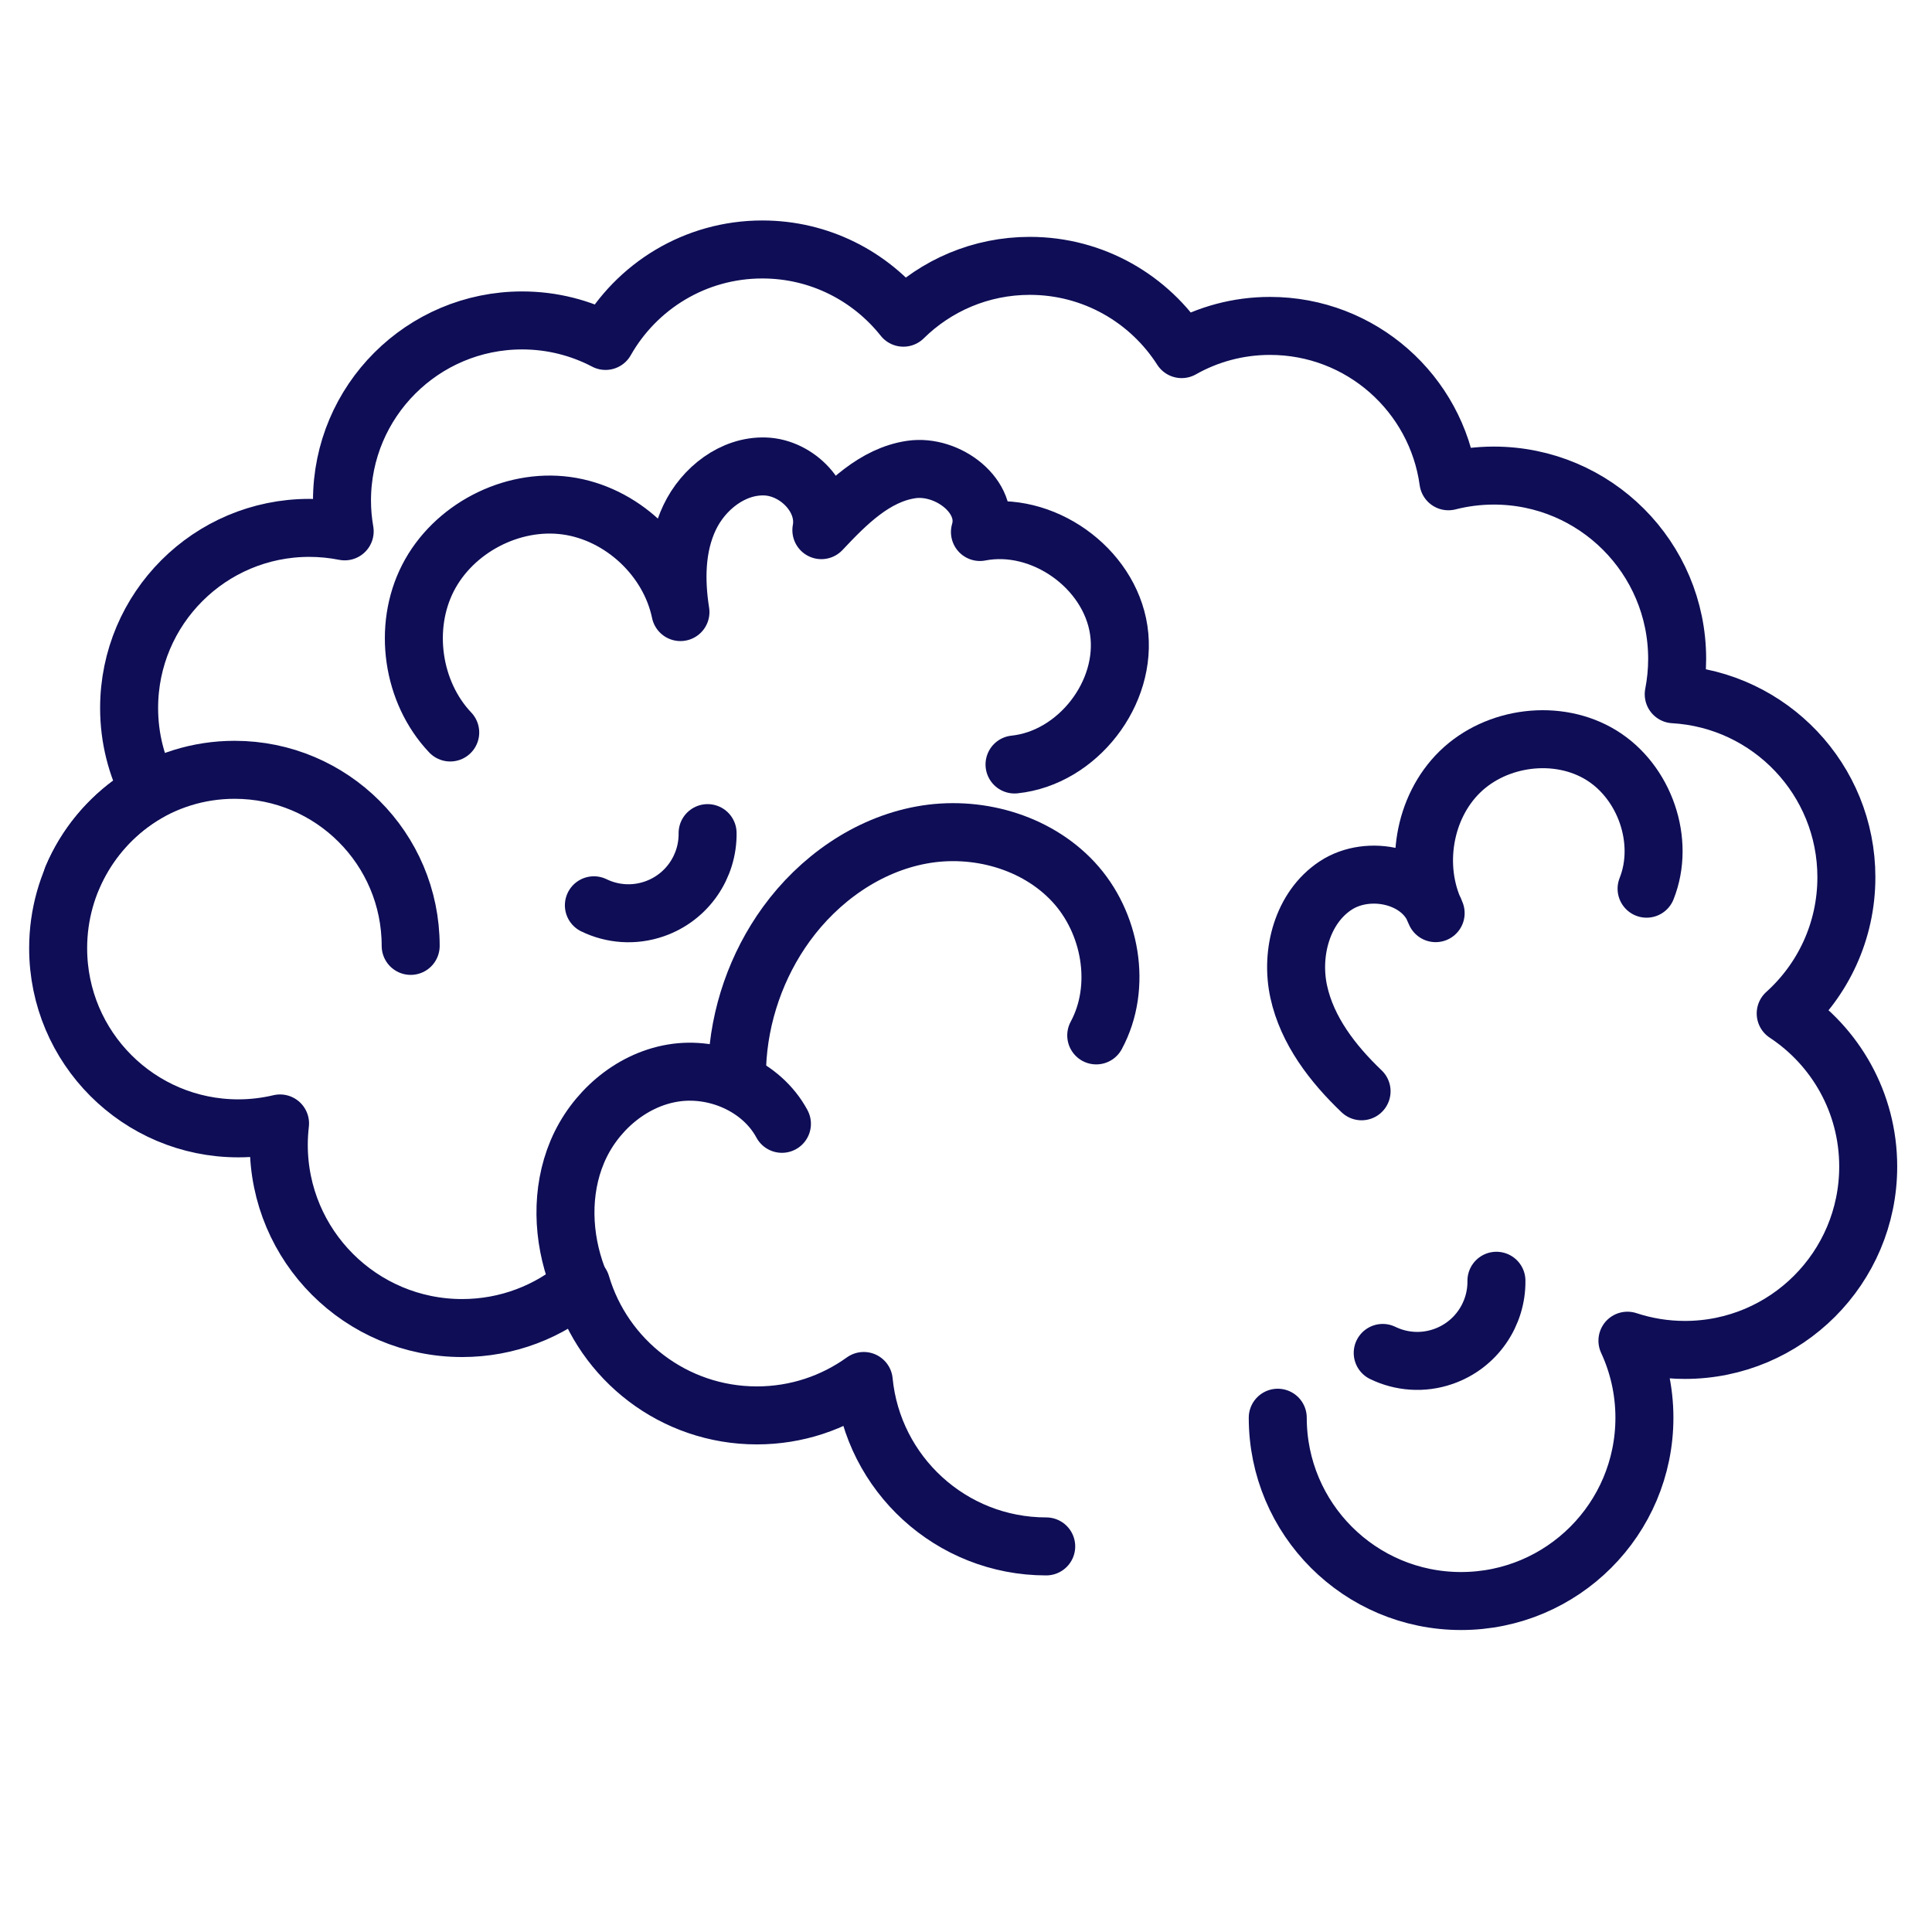
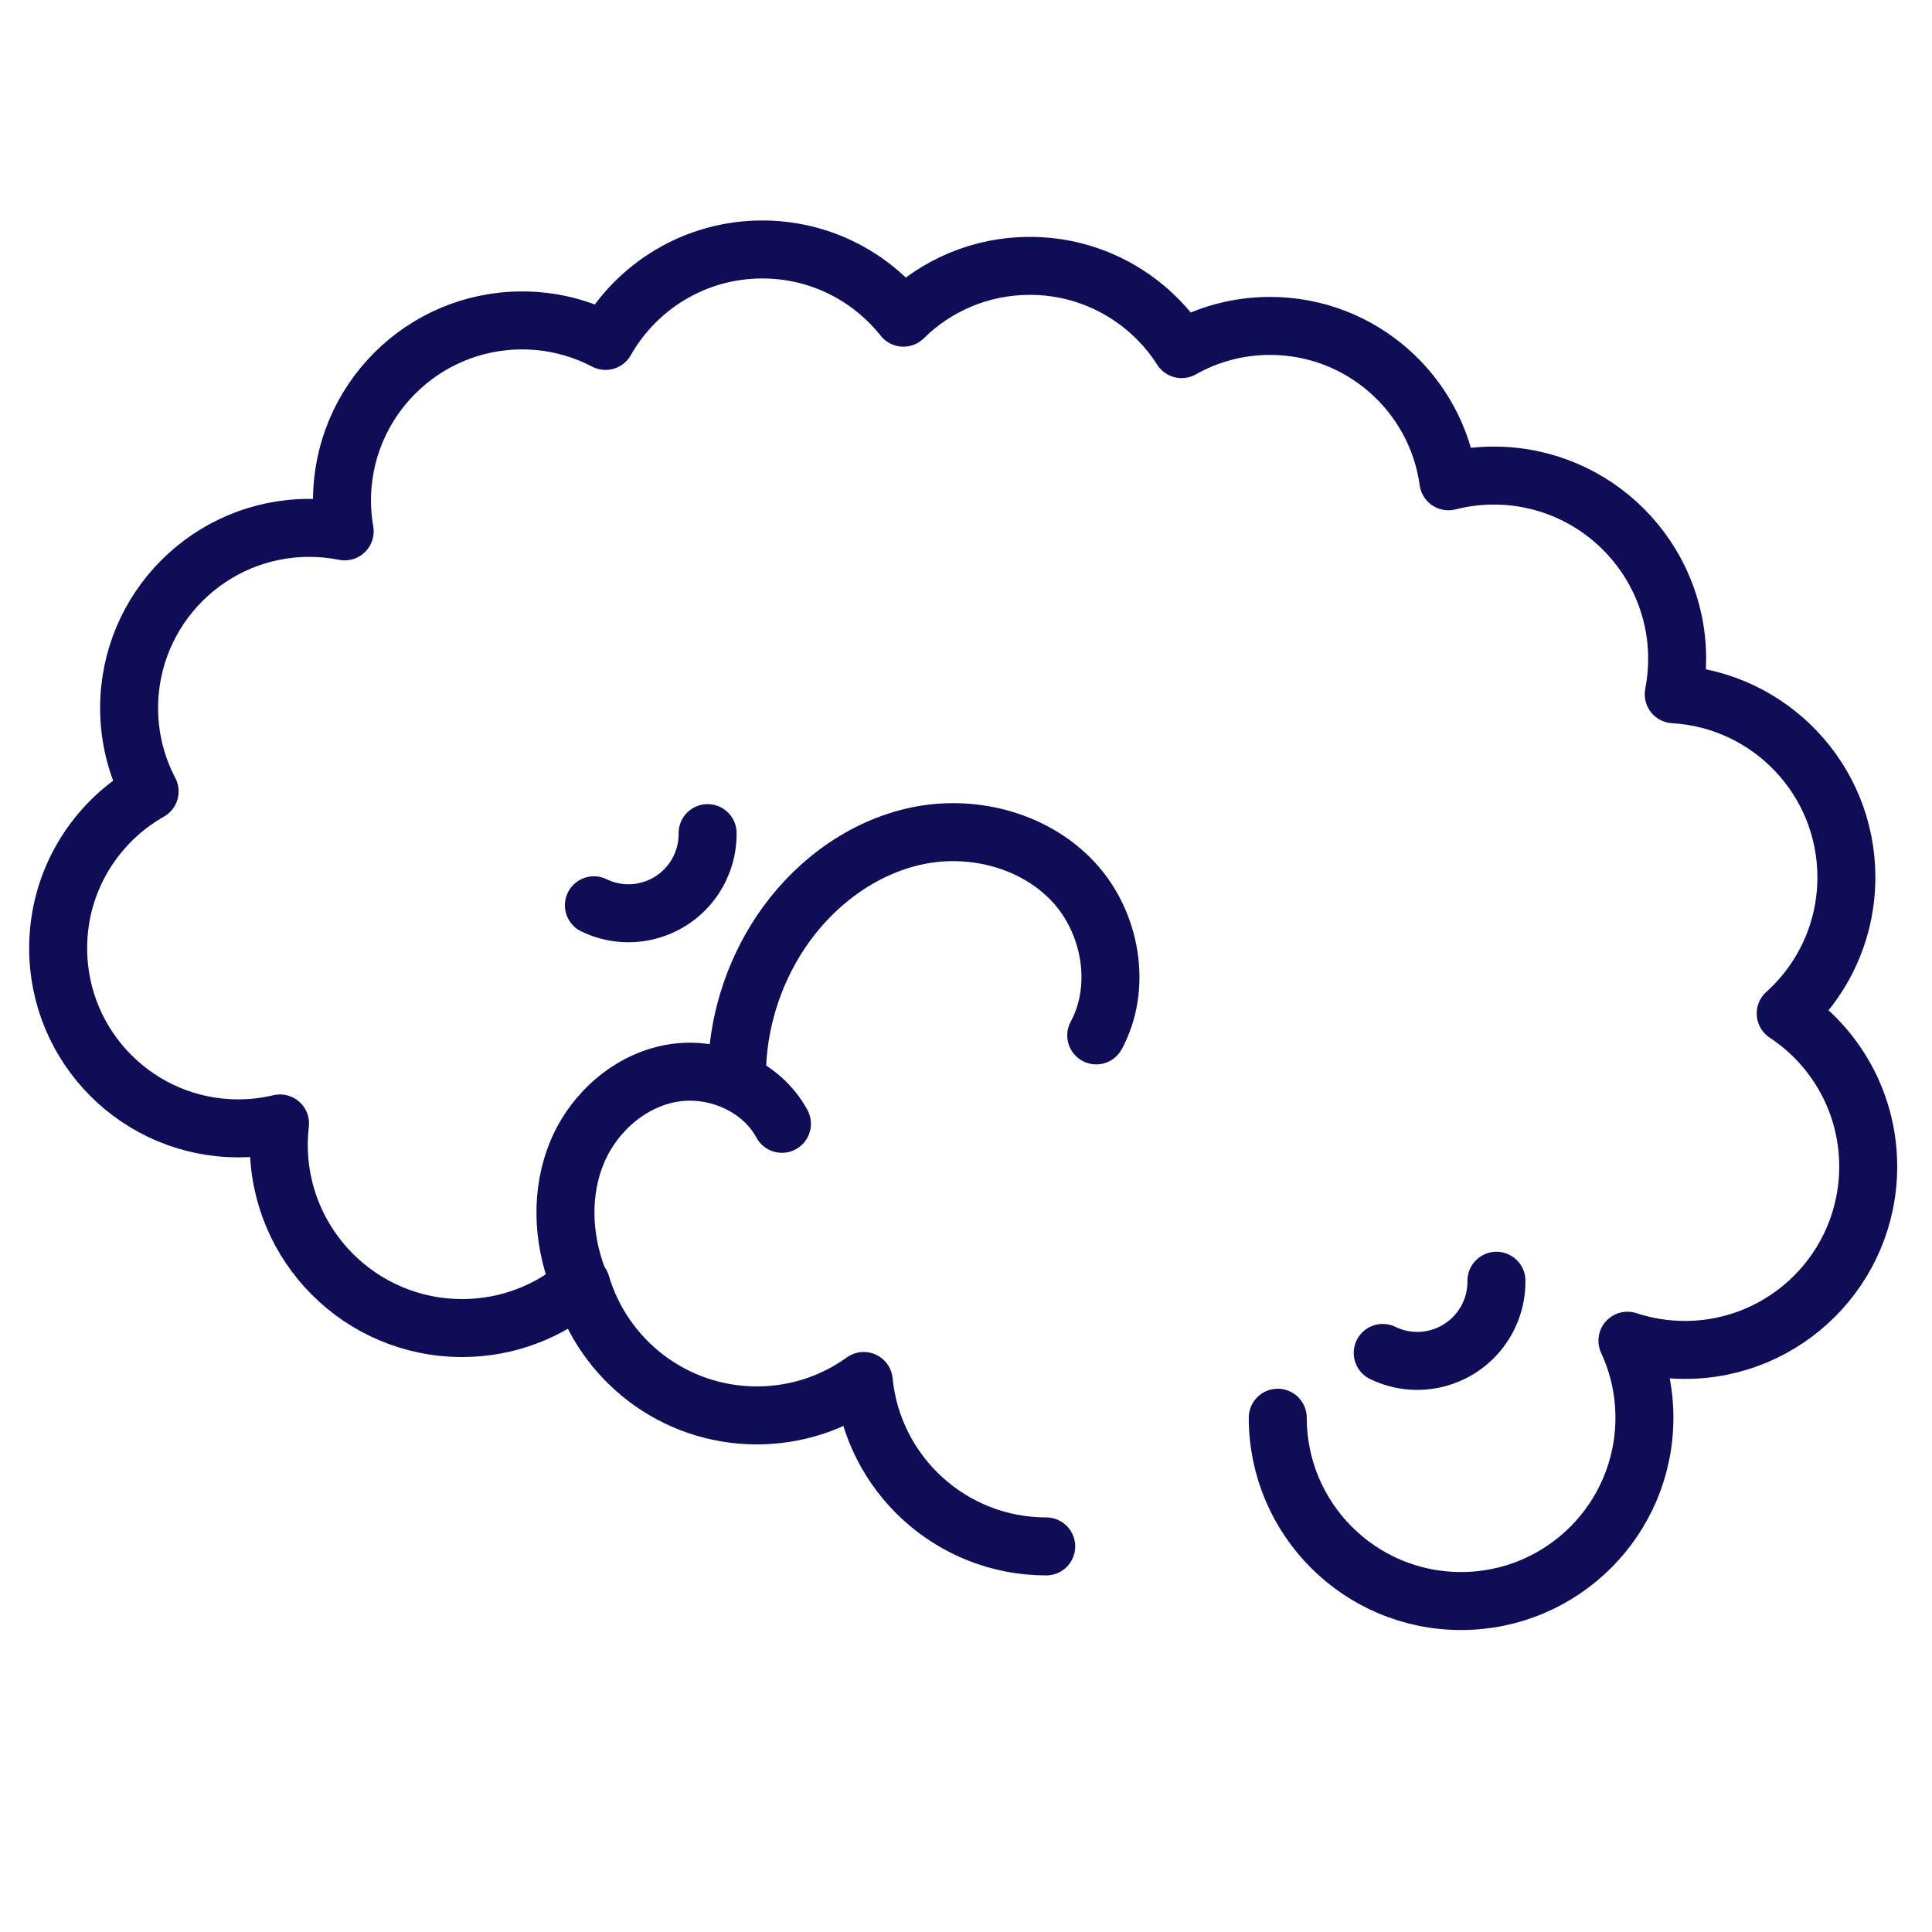
<svg xmlns="http://www.w3.org/2000/svg" viewBox="0 0 366.47 366.47" id="Layer_1">
  <defs>
    <style>.cls-1{fill:none;stroke:#0e0d56;stroke-linecap:round;stroke-linejoin:round;stroke-width:11px;}</style>
  </defs>
  <path d="M198.45,293.33c-18.06,0-32.9-13.77-34.61-31.38-5.71,4.11-12.71,6.53-20.27,6.53-15.77,0-29.09-10.51-33.34-24.9-6.08,5.19-13.96,8.33-22.57,8.33-19.21,0-34.78-15.57-34.78-34.77,0-1.37.09-2.71.24-4.04-2.54.6-5.19.93-7.92.93-18.87,0-34.17-15.3-34.17-34.17,0-12.75,6.99-23.87,17.35-29.74-2.48-4.73-3.89-10.11-3.89-15.82,0-18.87,15.3-34.17,34.17-34.17,2.3,0,4.55.23,6.72.66-.33-1.9-.51-3.85-.51-5.84,0-18.87,15.3-34.17,34.17-34.17,5.71,0,11.09,1.41,15.82,3.89,5.87-10.36,16.99-17.35,29.74-17.35,10.85,0,20.5,5.06,26.76,12.94,6.17-6.08,14.63-9.83,23.98-9.83,12.1,0,22.73,6.3,28.8,15.79,4.95-2.8,10.67-4.4,16.76-4.4,17.28,0,31.55,12.82,33.84,29.47,2.76-.7,5.64-1.08,8.61-1.08,19.21,0,34.78,15.57,34.78,34.77,0,2.3-.23,4.54-.65,6.71,18.26,1.05,32.75,16.19,32.75,34.71,0,10.26-4.44,19.48-11.51,25.84,9.43,6.22,15.65,16.9,15.65,29.04,0,19.21-15.57,34.78-34.77,34.78-3.81,0-7.47-.62-10.9-1.75,2.06,4.44,3.22,9.39,3.22,14.61,0,19.21-15.57,34.77-34.78,34.77s-34.77-15.57-34.77-34.77" class="cls-1" />
-   <path d="M13.73,166.42c5.07-11.99,16.94-20.4,30.77-20.4,18.44,0,33.4,14.95,33.4,33.4" class="cls-1" />
-   <path d="M85.4,138.94c-7.24-7.63-9.01-19.94-4.22-29.3s15.81-15.13,26.23-13.72c10.43,1.41,19.52,9.88,21.66,20.18-.95-6.03-.88-12.43,1.74-17.94,2.62-5.51,8.22-9.89,14.32-9.68,6.1.21,11.81,6.08,10.67,12.08,4.79-5.09,10.13-10.48,17.05-11.5s15.03,5.15,13.03,11.85c11.79-2.29,24.56,6.74,26.33,18.62,1.77,11.88-7.82,24.24-19.77,25.48" class="cls-1" />
  <path d="M109.55,242.33c-2.88-7.62-3.21-16.34-.05-23.85s10.02-13.56,18.05-14.92c8.03-1.37,16.91,2.44,20.77,9.61" class="cls-1" />
  <path d="M139.82,202.2c.39-9.63,3.68-19.12,9.34-26.92,6.16-8.48,15.32-15,25.63-16.89,10.31-1.9,21.66,1.2,28.81,8.88,7.14,7.67,9.32,19.91,4.34,29.13" class="cls-1" />
  <path d="M283.85,242.94c.08,6.29-3.83,12.19-10.1,14.37-3.92,1.36-8.01,1-11.47-.68" class="cls-1" />
  <path d="M134.22,158.03c.08,6.29-3.83,12.19-10.1,14.37-3.92,1.36-8.01,1-11.47-.68" class="cls-1" />
-   <path d="M258.27,207c-5.47-5.22-10.31-11.5-11.92-18.88s.68-15.98,6.99-20.14c6.31-4.16,16.45-1.89,18.98,5.23-4.17-8.74-2.32-20.07,4.62-26.82,6.94-6.75,18.55-8.22,26.8-3.15,8.25,5.07,12.18,16.33,8.59,25.33" class="cls-1" />
</svg>